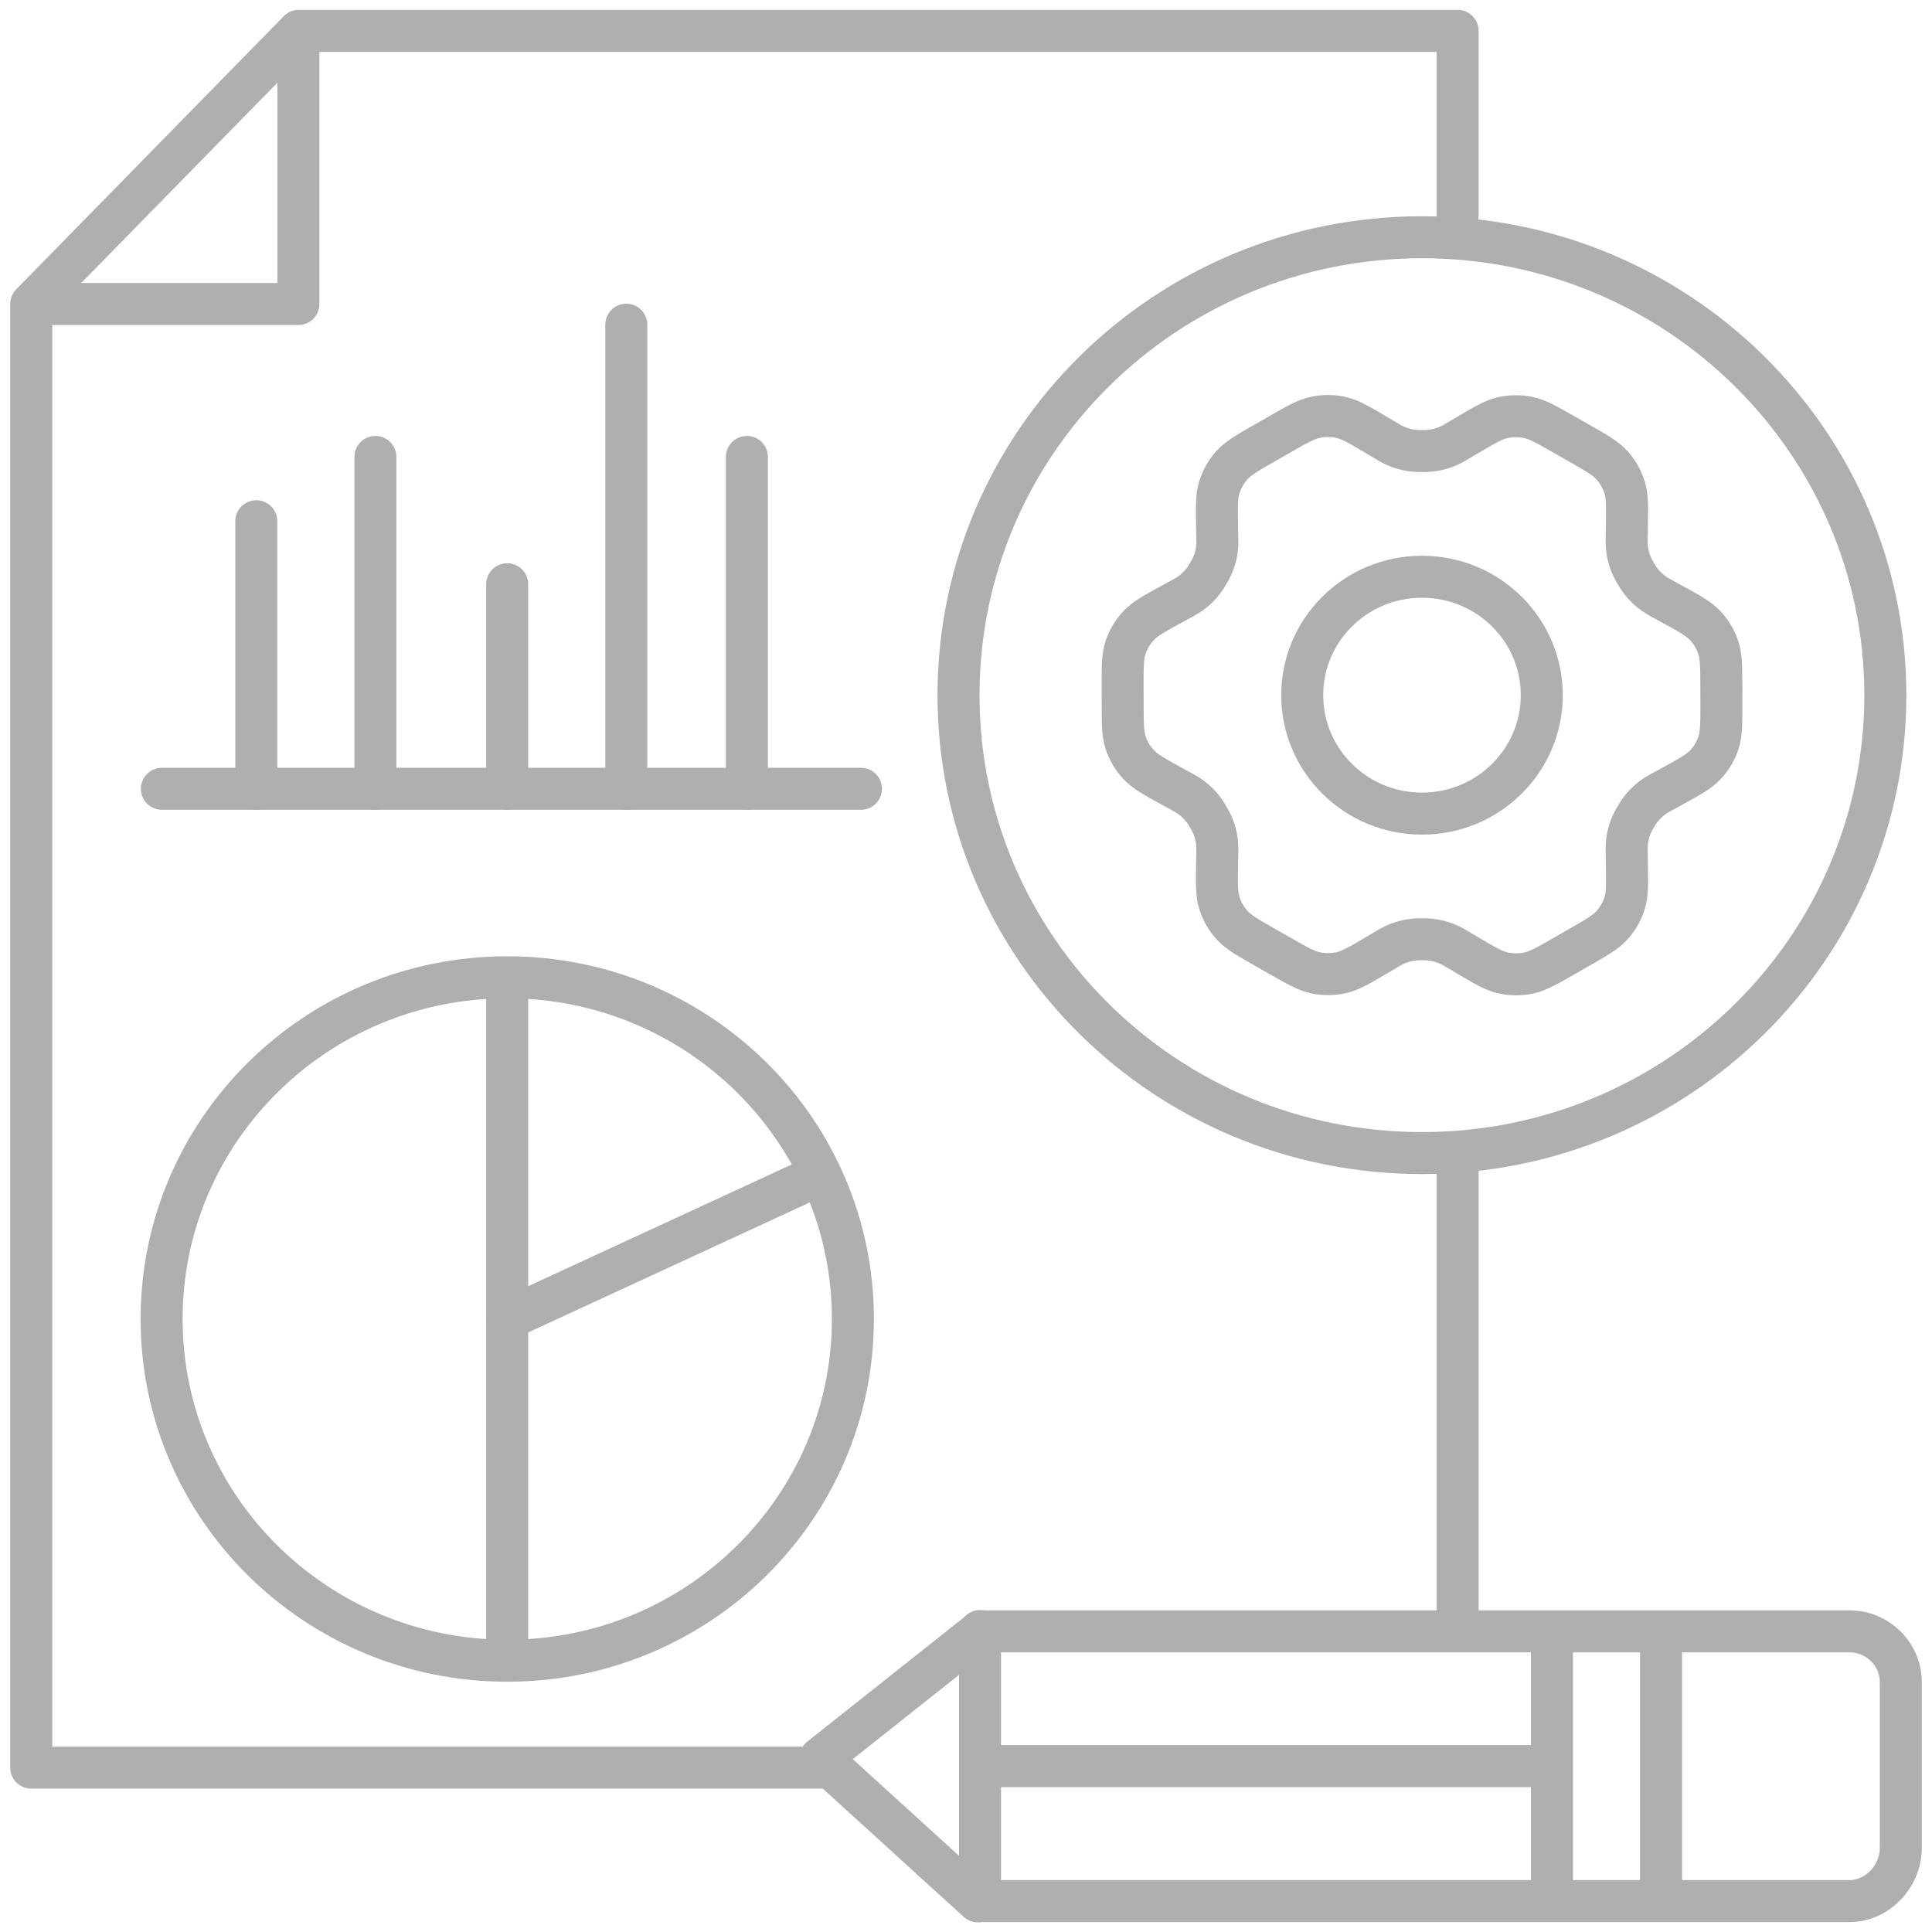
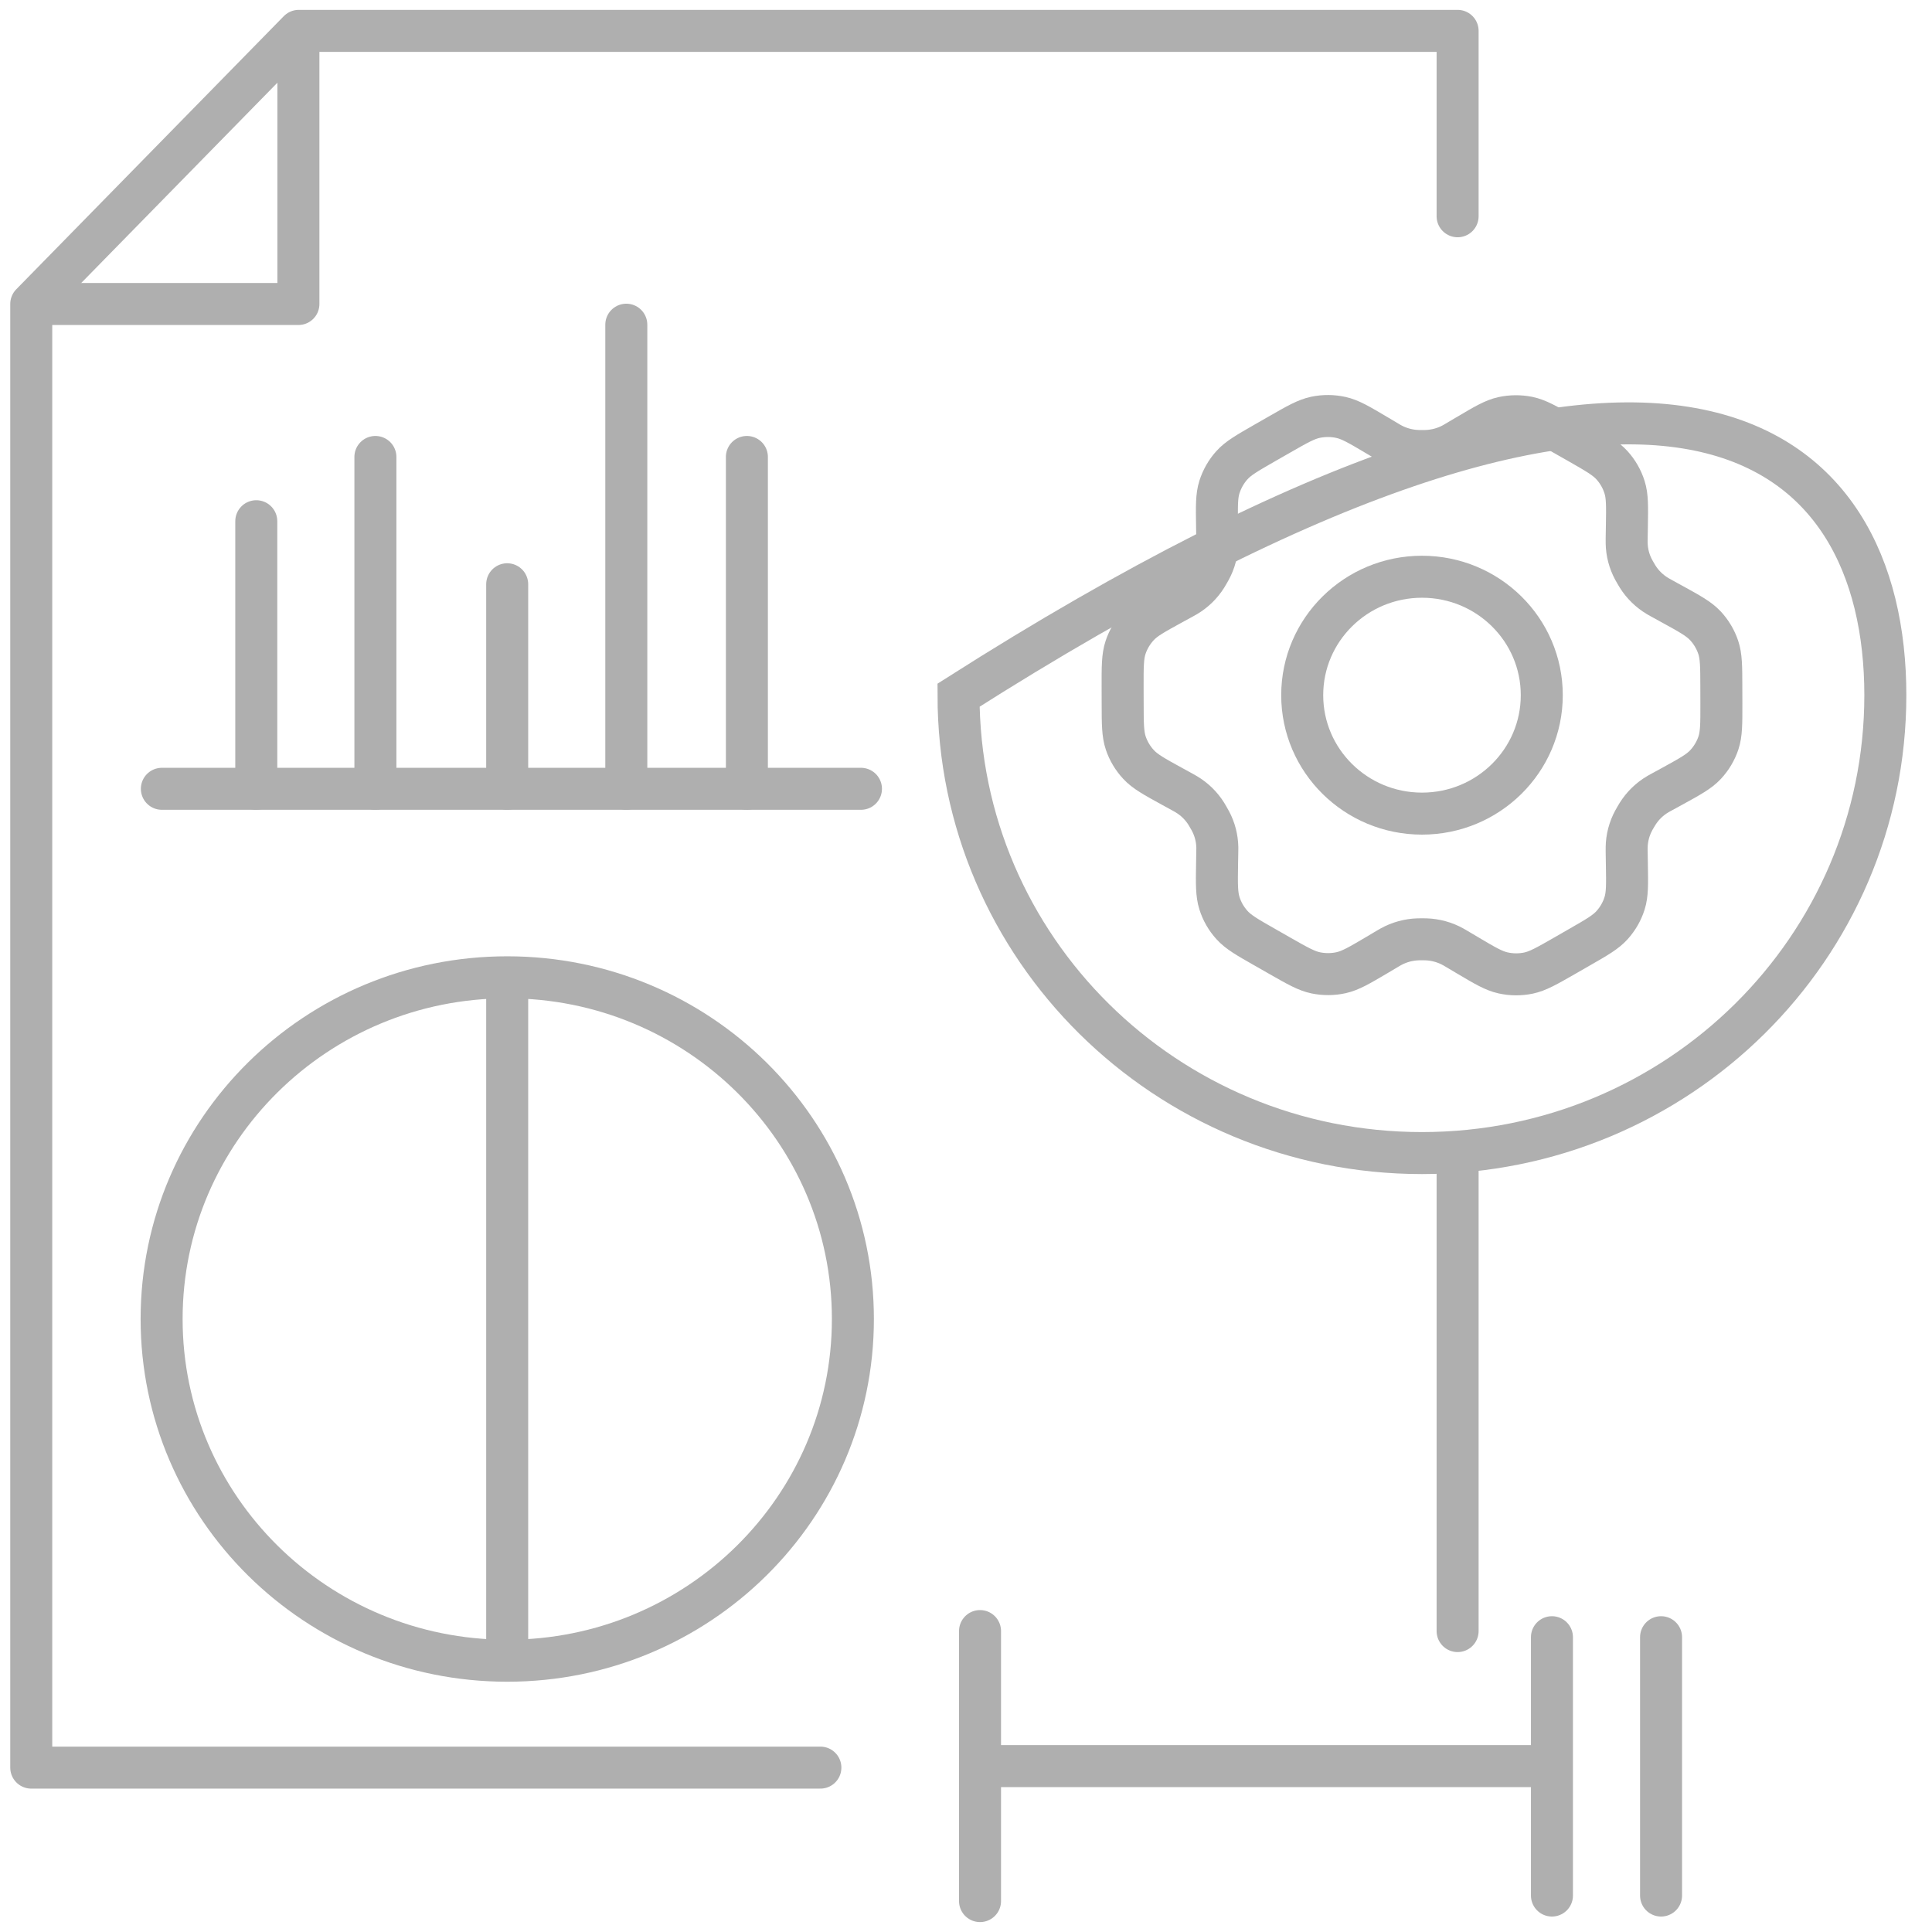
<svg xmlns="http://www.w3.org/2000/svg" width="46" height="46" viewBox="0 0 46 46" fill="none">
  <g clip-path="url(#clip0_437_1084)">
-     <path d="M23.283 45.264H44.036C44.706 45.264 45.257 44.668 45.257 43.999V40.048C45.257 39.386 44.706 38.842 44.036 38.842H23.335L19.533 41.858L23.283 45.271V45.264Z" stroke="#AFAFAF" stroke-linecap="round" stroke-linejoin="round" />
    <path d="M23.334 38.835V45.264" stroke="#AFAFAF" stroke-linecap="round" stroke-linejoin="round" />
    <path d="M23.551 42.05H36.758" stroke="#AFAFAF" stroke-linecap="round" stroke-linejoin="round" />
    <path d="M36.951 38.981V45.132" stroke="#AFAFAF" stroke-linecap="round" stroke-linejoin="round" />
    <path d="M39.549 38.981V45.132" stroke="#AFAFAF" stroke-linecap="round" stroke-linejoin="round" />
    <path d="M12.077 39.541C16.622 39.541 20.307 35.898 20.307 31.405C20.307 26.911 16.622 23.269 12.077 23.269C7.532 23.269 3.848 26.911 3.848 31.405C3.848 35.898 7.532 39.541 12.077 39.541Z" stroke="#AFAFAF" stroke-linecap="round" stroke-linejoin="round" />
    <path d="M12.076 23.541V39.306" stroke="#AFAFAF" stroke-linecap="round" stroke-linejoin="round" />
-     <path d="M12.076 31.405L19.532 27.962" stroke="#AFAFAF" stroke-linecap="round" stroke-linejoin="round" />
    <path d="M3.854 18.781H20.499" stroke="#AFAFAF" stroke-linecap="round" stroke-linejoin="round" />
    <path d="M6.102 12.41V18.781" stroke="#AFAFAF" stroke-linecap="round" stroke-linejoin="round" />
    <path d="M8.938 10.88V18.781" stroke="#AFAFAF" stroke-linecap="round" stroke-linejoin="round" />
    <path d="M12.076 13.911V18.781" stroke="#AFAFAF" stroke-linecap="round" stroke-linejoin="round" />
    <path d="M14.912 7.731V18.781" stroke="#AFAFAF" stroke-linecap="round" stroke-linejoin="round" />
    <path d="M17.783 10.88V18.781" stroke="#AFAFAF" stroke-linecap="round" stroke-linejoin="round" />
    <path d="M34.705 27.792V38.835" stroke="#AFAFAF" stroke-linecap="round" stroke-linejoin="round" />
    <path d="M19.533 42.086H0.744V7.238L7.114 0.735H34.705V5.149" stroke="#AFAFAF" stroke-linecap="round" stroke-linejoin="round" />
    <path d="M0.885 7.238H7.105V0.971" stroke="#AFAFAF" stroke-linecap="round" stroke-linejoin="round" />
    <path d="M39.811 14.383L39.55 14.239C39.509 14.216 39.489 14.205 39.47 14.194C39.275 14.078 39.111 13.919 38.991 13.728C38.979 13.709 38.968 13.689 38.944 13.649C38.921 13.61 38.91 13.59 38.899 13.57C38.791 13.371 38.733 13.15 38.73 12.925C38.729 12.903 38.729 12.88 38.73 12.834L38.735 12.534C38.743 12.054 38.748 11.813 38.679 11.598C38.619 11.406 38.517 11.229 38.382 11.079C38.229 10.91 38.017 10.789 37.593 10.547L37.241 10.347C36.819 10.106 36.607 9.985 36.383 9.939C36.184 9.899 35.979 9.901 35.781 9.944C35.558 9.994 35.349 10.118 34.932 10.365L34.929 10.366L34.677 10.515C34.637 10.539 34.617 10.551 34.597 10.562C34.399 10.671 34.177 10.731 33.95 10.738C33.927 10.739 33.904 10.739 33.858 10.739C33.811 10.739 33.787 10.739 33.764 10.738C33.537 10.731 33.315 10.67 33.116 10.561C33.096 10.55 33.076 10.538 33.036 10.514L32.782 10.363C32.362 10.114 32.152 9.989 31.927 9.939C31.729 9.895 31.523 9.894 31.324 9.935C31.099 9.982 30.887 10.103 30.464 10.346L30.462 10.347L30.114 10.546L30.111 10.548C29.692 10.789 29.481 10.909 29.33 11.078C29.195 11.228 29.095 11.405 29.034 11.596C28.966 11.812 28.97 12.053 28.978 12.535L28.983 12.835C28.984 12.88 28.985 12.902 28.985 12.925C28.982 13.15 28.923 13.372 28.815 13.57C28.804 13.59 28.793 13.61 28.77 13.649C28.747 13.688 28.736 13.708 28.724 13.727C28.604 13.918 28.439 14.079 28.243 14.194C28.223 14.206 28.203 14.216 28.163 14.239L27.905 14.38C27.476 14.615 27.262 14.732 27.105 14.9C26.968 15.048 26.863 15.223 26.799 15.415C26.728 15.631 26.728 15.873 26.729 16.358L26.73 16.755C26.731 17.236 26.732 17.477 26.804 17.692C26.868 17.882 26.972 18.056 27.109 18.203C27.264 18.37 27.476 18.487 27.902 18.721L28.158 18.861C28.201 18.885 28.223 18.897 28.244 18.91C28.438 19.025 28.602 19.185 28.721 19.375C28.734 19.396 28.746 19.418 28.771 19.46C28.796 19.502 28.808 19.523 28.819 19.545C28.924 19.74 28.98 19.958 28.984 20.179C28.984 20.203 28.984 20.227 28.983 20.276L28.978 20.563C28.97 21.047 28.966 21.289 29.035 21.506C29.095 21.698 29.197 21.875 29.332 22.024C29.485 22.194 29.697 22.315 30.121 22.556L30.473 22.757C30.896 22.998 31.107 23.118 31.331 23.164C31.53 23.204 31.735 23.203 31.933 23.159C32.156 23.109 32.366 22.985 32.785 22.738L33.037 22.588C33.077 22.565 33.097 22.553 33.117 22.542C33.315 22.433 33.537 22.372 33.764 22.365C33.786 22.364 33.81 22.364 33.856 22.364C33.903 22.364 33.926 22.364 33.949 22.365C34.176 22.372 34.399 22.433 34.598 22.543C34.615 22.552 34.633 22.562 34.664 22.581L34.932 22.74C35.352 22.989 35.562 23.114 35.787 23.164C35.985 23.208 36.191 23.21 36.39 23.169C36.615 23.122 36.827 23 37.25 22.758L37.603 22.555C38.022 22.315 38.233 22.194 38.384 22.025C38.519 21.875 38.62 21.699 38.68 21.508C38.748 21.293 38.743 21.054 38.735 20.579L38.73 20.269C38.729 20.224 38.729 20.201 38.73 20.179C38.733 19.953 38.791 19.732 38.899 19.533C38.909 19.513 38.921 19.494 38.944 19.454C38.967 19.415 38.979 19.395 38.99 19.377C39.111 19.185 39.276 19.024 39.472 18.909C39.491 18.898 39.511 18.887 39.55 18.865L39.551 18.865L39.809 18.724C40.238 18.488 40.453 18.371 40.609 18.203C40.747 18.055 40.851 17.88 40.915 17.689C40.986 17.474 40.986 17.233 40.985 16.753L40.984 16.349C40.983 15.867 40.982 15.626 40.91 15.412C40.846 15.222 40.742 15.047 40.605 14.9C40.45 14.734 40.237 14.617 39.812 14.383L39.811 14.383Z" stroke="#AFAFAF" stroke-linecap="round" stroke-linejoin="round" />
    <path d="M31.005 16.552C31.005 18.109 32.282 19.372 33.857 19.372C35.432 19.372 36.709 18.109 36.709 16.552C36.709 14.994 35.432 13.732 33.857 13.732C32.282 13.732 31.005 14.994 31.005 16.552Z" stroke="#AFAFAF" stroke-linecap="round" stroke-linejoin="round" />
-     <path d="M44.889 16.552C44.889 22.568 39.955 27.454 33.856 27.454C27.757 27.454 22.822 22.568 22.822 16.552C22.822 10.536 27.757 5.649 33.856 5.649C39.955 5.649 44.889 10.536 44.889 16.552Z" stroke="#AFAFAF" />
+     <path d="M44.889 16.552C44.889 22.568 39.955 27.454 33.856 27.454C27.757 27.454 22.822 22.568 22.822 16.552C39.955 5.649 44.889 10.536 44.889 16.552Z" stroke="#AFAFAF" />
  </g>
  <defs>
    <clipPath id="clip0_437_1084">
      <rect width="46" height="46" fill="white" />
    </clipPath>
  </defs>
</svg>